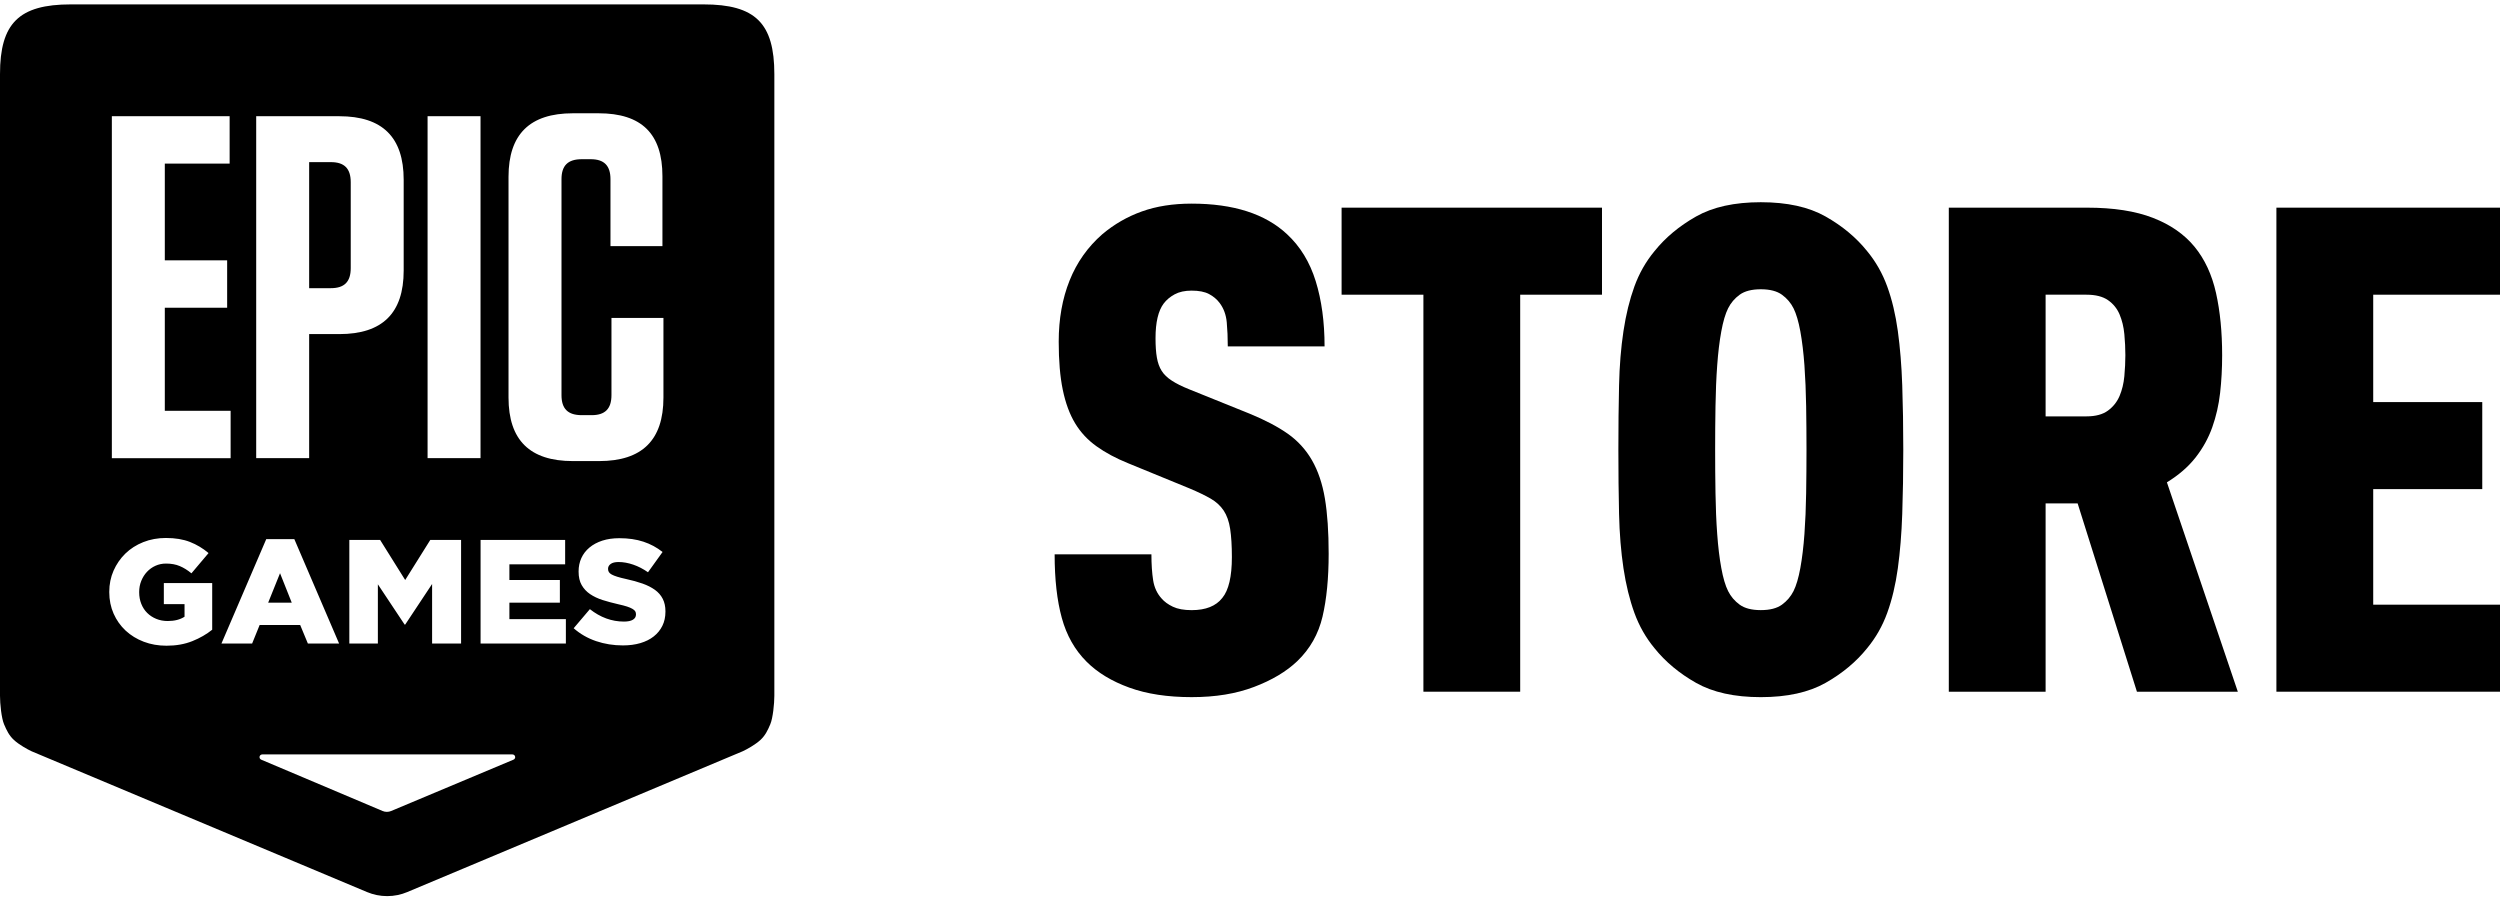
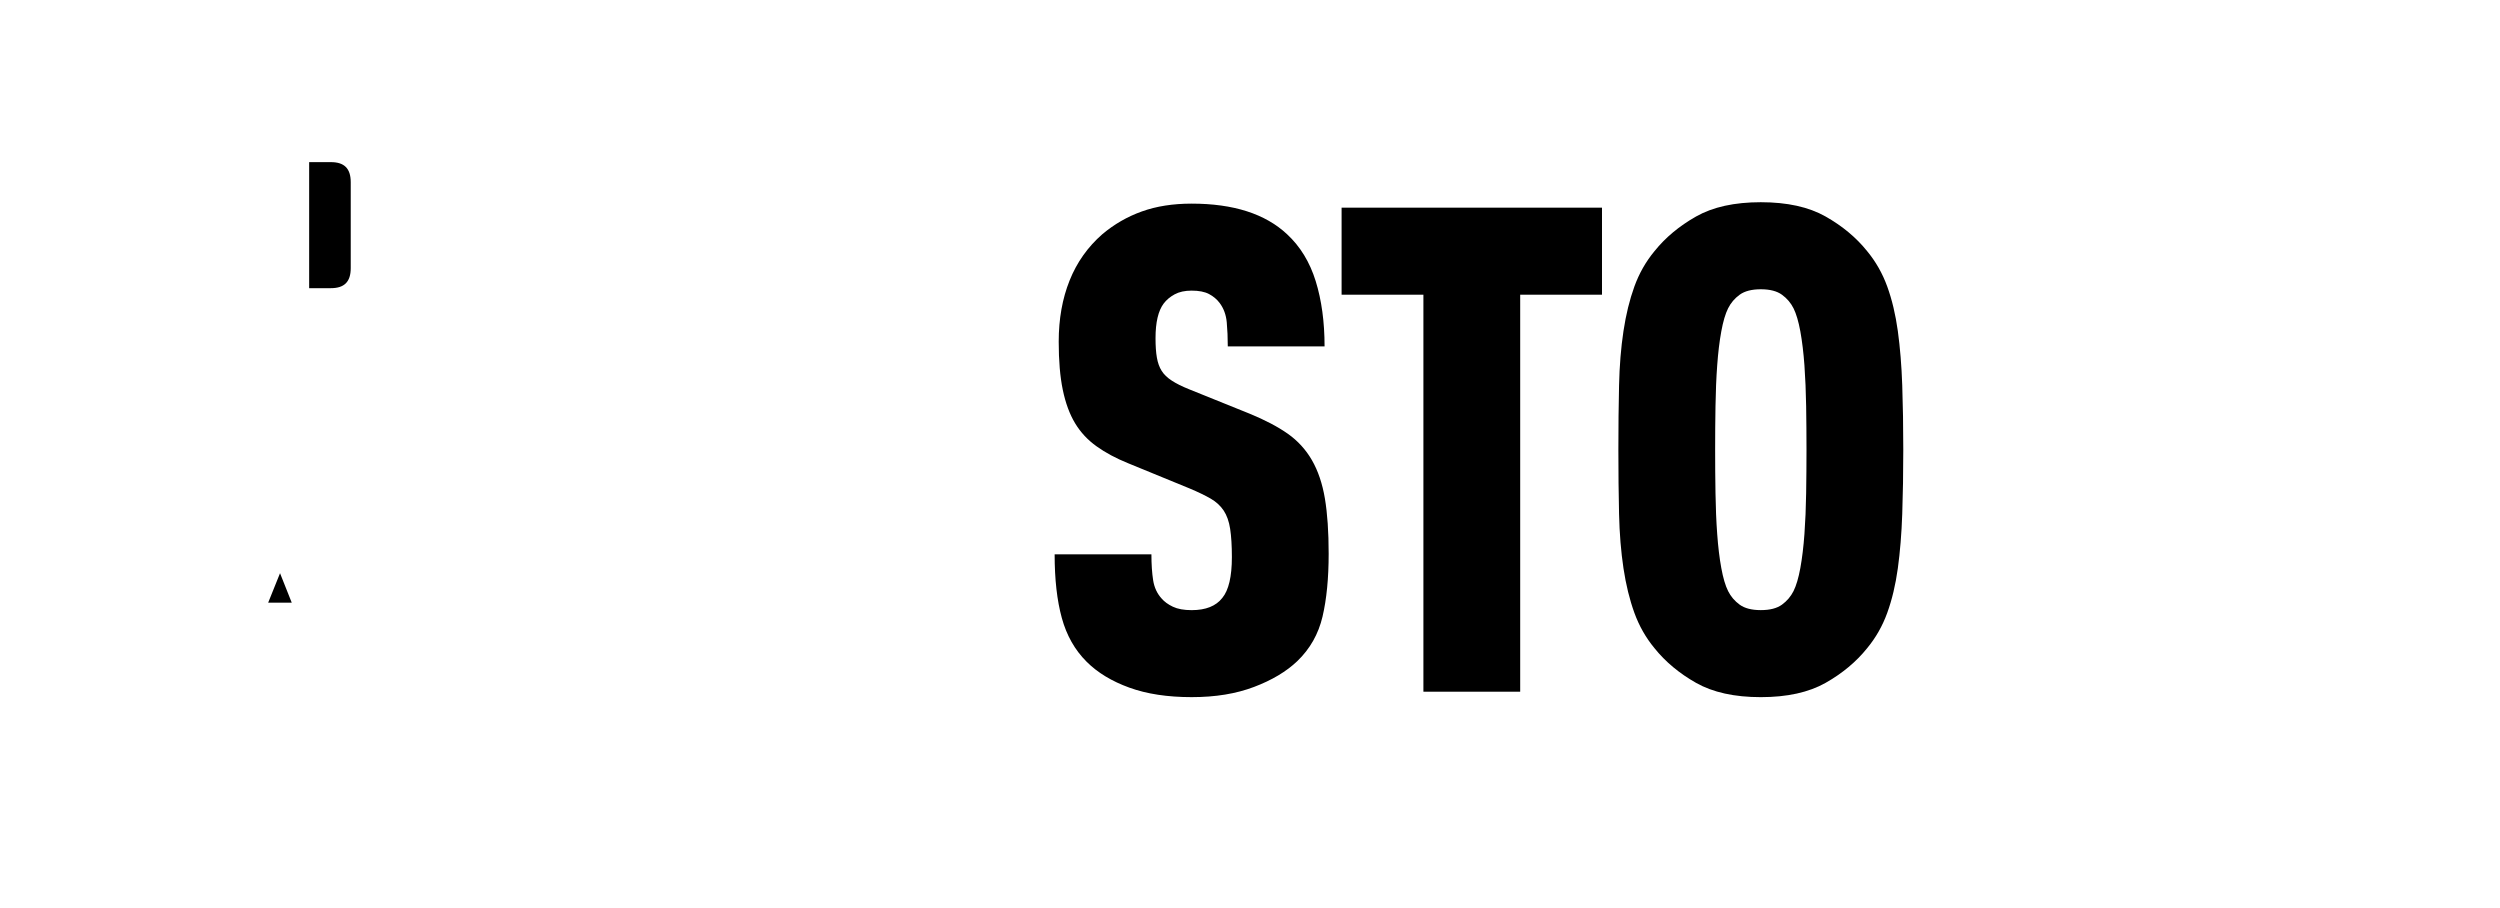
<svg xmlns="http://www.w3.org/2000/svg" width="157" height="57" viewBox="0 0 157 57" fill="none">
  <g clip-path="url(#clip0_2421_8496)">
-     <path d="M44.181 0.276H4.447C1.189 0.276 0 1.458 0 4.66V43.693C0 44.196 0.09 45.099 0.255 45.485C0.419 45.872 0.571 46.189 0.875 46.471C1.189 46.762 1.731 47.065 1.992 47.184L23.055 56.023C23.443 56.186 23.868 56.276 24.314 56.276C24.759 56.276 25.186 56.186 25.572 56.023L46.636 47.182C46.897 47.064 47.44 46.761 47.754 46.47C48.058 46.188 48.21 45.872 48.374 45.484C48.538 45.097 48.629 44.194 48.629 43.692V4.66C48.629 1.458 47.44 0.276 44.181 0.276ZM26.852 7.299H30.177V28.772H26.852V7.299ZM27.023 33.906H28.956V40.413H27.136V36.675L25.447 39.223H25.41L23.73 36.694V40.413H21.938V33.906H23.871L25.446 36.425L27.023 33.906ZM16.089 7.299H21.311C24.015 7.299 25.351 8.618 25.351 11.288V16.994C25.351 19.663 24.015 20.981 21.311 20.981H19.415V28.772H16.089V7.299ZM7.024 7.299H14.421V10.275H10.35V16.349H14.265V19.325H10.35V25.798H14.483V28.773H7.024V7.299ZM13.326 39.546C12.973 39.831 12.558 40.071 12.08 40.263C11.602 40.455 11.062 40.551 10.457 40.551C9.942 40.551 9.465 40.468 9.028 40.301C8.59 40.134 8.213 39.902 7.891 39.604C7.571 39.306 7.319 38.952 7.136 38.54C6.954 38.129 6.862 37.676 6.862 37.188V37.169C6.862 36.692 6.952 36.247 7.131 35.839C7.312 35.43 7.558 35.072 7.872 34.765C8.187 34.459 8.562 34.219 8.998 34.045C9.435 33.872 9.908 33.785 10.417 33.785C11.002 33.785 11.506 33.868 11.931 34.035C12.355 34.202 12.744 34.434 13.097 34.732L12.022 36.005C11.783 35.806 11.539 35.654 11.29 35.55C11.042 35.444 10.754 35.392 10.427 35.392C10.188 35.392 9.967 35.438 9.762 35.531C9.558 35.623 9.381 35.751 9.23 35.912C9.078 36.073 8.96 36.263 8.872 36.479C8.784 36.696 8.74 36.929 8.74 37.176V37.196C8.74 37.456 8.784 37.698 8.872 37.92C8.96 38.143 9.085 38.334 9.244 38.492C9.404 38.651 9.593 38.774 9.81 38.864C10.027 38.953 10.267 39 10.532 39C10.96 39 11.311 38.911 11.589 38.73V37.94H10.289V36.616H13.326V39.546ZM13.907 40.413L16.72 33.858H18.484L21.295 40.413H19.334L18.852 39.251H16.305L15.834 40.413H13.907ZM32.34 47.615C32.331 47.636 32.318 47.654 32.303 47.67C32.287 47.685 32.269 47.698 32.249 47.706L24.563 50.931C24.48 50.966 24.39 50.985 24.296 50.985C24.201 50.985 24.111 50.966 24.028 50.931L16.402 47.706C16.381 47.697 16.363 47.684 16.348 47.67C16.332 47.654 16.319 47.636 16.31 47.615C16.301 47.595 16.297 47.573 16.297 47.548C16.297 47.525 16.303 47.502 16.31 47.481C16.319 47.461 16.332 47.443 16.348 47.427C16.363 47.412 16.381 47.399 16.402 47.391C16.423 47.382 16.445 47.378 16.469 47.378H32.181C32.205 47.378 32.228 47.383 32.249 47.391C32.269 47.4 32.287 47.412 32.303 47.427C32.318 47.443 32.331 47.461 32.34 47.481C32.349 47.502 32.353 47.524 32.353 47.548C32.355 47.572 32.349 47.595 32.34 47.615ZM35.538 40.413H30.18V33.906H35.491V35.441H31.99V36.426H35.16V37.849H31.99V38.881H35.537V40.413H35.538ZM31.935 24.968V11.102C31.935 8.433 33.272 7.114 35.975 7.114H37.592C40.296 7.114 41.601 8.402 41.601 11.071V15.458H38.338V11.255C38.338 10.396 37.934 9.998 37.095 9.998H36.536C35.665 9.998 35.262 10.396 35.262 11.255V24.814C35.262 25.674 35.666 26.072 36.536 26.072H37.157C37.996 26.072 38.4 25.674 38.4 24.814V19.968H41.664V24.968C41.664 27.637 40.328 28.956 37.624 28.956H35.976C33.272 28.956 31.935 27.638 31.935 24.968ZM41.79 38.411C41.79 38.746 41.725 39.044 41.596 39.304C41.467 39.564 41.286 39.786 41.053 39.969C40.821 40.152 40.541 40.291 40.213 40.388C39.886 40.484 39.522 40.532 39.119 40.532C38.527 40.532 37.966 40.443 37.435 40.263C36.904 40.082 36.434 39.813 36.026 39.453L37.044 38.254C37.704 38.774 38.417 39.035 39.185 39.035C39.43 39.035 39.618 38.996 39.745 38.919C39.875 38.841 39.939 38.732 39.939 38.589V38.569C39.939 38.501 39.922 38.44 39.892 38.389C39.861 38.336 39.802 38.286 39.717 38.236C39.632 38.185 39.518 38.138 39.379 38.091C39.236 38.045 39.053 37.997 38.827 37.947C38.474 37.866 38.147 37.778 37.846 37.683C37.545 37.586 37.282 37.462 37.058 37.31C36.834 37.158 36.659 36.969 36.529 36.743C36.4 36.518 36.336 36.236 36.336 35.902V35.883C36.336 35.58 36.394 35.3 36.51 35.045C36.626 34.79 36.797 34.571 37.019 34.385C37.241 34.2 37.511 34.055 37.825 33.952C38.141 33.85 38.496 33.799 38.891 33.799C39.457 33.799 39.963 33.871 40.406 34.018C40.849 34.163 41.249 34.379 41.609 34.665L40.694 35.938C40.393 35.727 40.083 35.568 39.765 35.459C39.447 35.35 39.141 35.295 38.846 35.295C38.627 35.295 38.46 35.336 38.351 35.416C38.242 35.496 38.186 35.596 38.186 35.714V35.733C38.186 35.808 38.203 35.872 38.238 35.928C38.273 35.983 38.332 36.035 38.417 36.081C38.502 36.127 38.619 36.175 38.766 36.22C38.913 36.267 39.101 36.314 39.327 36.364C39.704 36.446 40.045 36.54 40.35 36.648C40.655 36.756 40.914 36.889 41.129 37.042C41.343 37.197 41.507 37.384 41.619 37.605C41.733 37.826 41.79 38.087 41.79 38.392V38.411Z" fill="black" />
    <path d="M22.026 16.839V11.44C22.026 10.58 21.621 10.182 20.782 10.182H19.415V18.097H20.782C21.622 18.097 22.026 17.699 22.026 16.839Z" fill="black" />
    <path d="M17.586 35.997L16.841 37.848H18.322L17.586 35.997Z" fill="black" />
    <path d="M82.391 28.902C82.005 28.233 81.498 27.679 80.871 27.237C80.243 26.796 79.443 26.376 78.474 25.978L74.664 24.441C74.236 24.269 73.878 24.093 73.594 23.907C73.308 23.723 73.094 23.517 72.952 23.289C72.808 23.062 72.709 22.784 72.652 22.456C72.594 22.129 72.567 21.724 72.567 21.24C72.567 20.244 72.737 19.518 73.079 19.062C73.251 18.834 73.479 18.642 73.764 18.486C74.05 18.33 74.406 18.251 74.834 18.251C75.29 18.251 75.655 18.322 75.926 18.465C76.197 18.608 76.418 18.793 76.59 19.021C76.847 19.362 76.997 19.768 77.04 20.237C77.082 20.706 77.105 21.213 77.105 21.753H83.183C83.183 20.215 82.996 18.849 82.626 17.655C82.255 16.459 81.655 15.477 80.827 14.709C79.457 13.428 77.46 12.788 74.834 12.788C73.664 12.788 72.622 12.951 71.709 13.279C70.795 13.606 69.968 14.083 69.226 14.709C68.313 15.507 67.628 16.474 67.172 17.612C66.715 18.751 66.487 20.032 66.487 21.455C66.487 22.651 66.572 23.661 66.744 24.486C66.915 25.312 67.172 26.009 67.514 26.577C67.857 27.147 68.306 27.63 68.863 28.028C69.42 28.428 70.083 28.783 70.855 29.095L74.708 30.675C75.249 30.903 75.692 31.117 76.035 31.316C76.377 31.515 76.648 31.764 76.847 32.063C77.046 32.362 77.182 32.746 77.254 33.215C77.325 33.684 77.362 34.276 77.362 34.987C77.362 36.211 77.161 37.064 76.762 37.549C76.362 38.062 75.721 38.317 74.835 38.317C74.35 38.317 73.958 38.246 73.658 38.103C73.359 37.961 73.124 37.79 72.952 37.59C72.666 37.277 72.488 36.893 72.417 36.437C72.346 35.982 72.309 35.44 72.309 34.814H66.231C66.231 36.38 66.381 37.711 66.681 38.806C66.981 39.902 67.501 40.821 68.243 41.56C68.928 42.243 69.82 42.784 70.919 43.182C72.017 43.581 73.324 43.78 74.835 43.78C76.347 43.78 77.625 43.566 78.752 43.14C79.879 42.714 80.786 42.172 81.471 41.518C82.269 40.75 82.798 39.817 83.055 38.721C83.312 37.626 83.44 36.309 83.44 34.772C83.44 33.406 83.361 32.252 83.205 31.314C83.047 30.375 82.776 29.571 82.391 28.902Z" fill="black" />
    <path d="M84.252 18.507H89.39V43.439H95.468V18.507H100.605V13.041H84.252V18.507Z" fill="black" />
    <path d="M119.184 20.79C119.04 19.751 118.819 18.82 118.519 17.994C118.22 17.169 117.798 16.429 117.257 15.773C116.572 14.919 115.701 14.194 114.646 13.596C113.59 12.998 112.233 12.699 110.579 12.699C108.925 12.699 107.569 12.998 106.513 13.596C105.457 14.194 104.587 14.919 103.902 15.773C103.359 16.428 102.939 17.168 102.639 17.994C102.34 18.82 102.111 19.751 101.954 20.79C101.797 21.83 101.704 22.968 101.677 24.205C101.648 25.443 101.634 26.787 101.634 28.24C101.634 29.692 101.648 31.036 101.677 32.274C101.705 33.513 101.798 34.651 101.954 35.689C102.111 36.729 102.34 37.661 102.639 38.486C102.939 39.312 103.36 40.051 103.902 40.706C104.587 41.56 105.457 42.286 106.513 42.884C107.569 43.481 108.924 43.781 110.579 43.781C112.235 43.781 113.59 43.481 114.646 42.884C115.701 42.286 116.572 41.56 117.257 40.706C117.798 40.051 118.221 39.312 118.519 38.486C118.819 37.661 119.04 36.729 119.184 35.689C119.326 34.651 119.419 33.511 119.461 32.274C119.504 31.036 119.526 29.692 119.526 28.24C119.526 26.787 119.504 25.443 119.461 24.205C119.419 22.968 119.326 21.83 119.184 20.79ZM113.426 30.973C113.412 31.884 113.376 32.738 113.319 33.535C113.261 34.332 113.175 35.044 113.062 35.669C112.948 36.295 112.804 36.778 112.634 37.12C112.462 37.461 112.219 37.746 111.906 37.974C111.592 38.202 111.15 38.315 110.579 38.315C110.008 38.315 109.566 38.202 109.252 37.974C108.938 37.746 108.695 37.461 108.525 37.12C108.353 36.778 108.211 36.295 108.097 35.669C107.982 35.042 107.897 34.331 107.84 33.535C107.782 32.738 107.747 31.884 107.733 30.973C107.717 30.062 107.711 29.152 107.711 28.241C107.711 27.33 107.717 26.42 107.733 25.509C107.747 24.598 107.782 23.745 107.84 22.947C107.897 22.151 107.982 21.439 108.097 20.813C108.211 20.187 108.354 19.704 108.525 19.362C108.695 19.021 108.938 18.736 109.252 18.508C109.566 18.281 110.008 18.166 110.579 18.166C111.15 18.166 111.592 18.281 111.906 18.508C112.22 18.736 112.463 19.021 112.634 19.362C112.804 19.704 112.948 20.188 113.062 20.813C113.175 21.439 113.261 22.151 113.319 22.947C113.376 23.745 113.41 24.598 113.426 25.509C113.44 26.42 113.448 27.331 113.448 28.241C113.448 29.151 113.44 30.062 113.426 30.973Z" fill="black" />
-     <path d="M137.882 28.731C138.338 28.148 138.688 27.514 138.931 26.831C139.173 26.148 139.338 25.429 139.423 24.675C139.509 23.921 139.551 23.131 139.551 22.305C139.551 20.855 139.423 19.552 139.166 18.4C138.909 17.248 138.459 16.28 137.817 15.496C137.175 14.714 136.304 14.108 135.206 13.682C134.108 13.255 132.73 13.041 131.075 13.041H122.385V43.439H128.464V31.613H130.475L134.199 43.439H140.535L136.082 30.29C136.826 29.834 137.424 29.314 137.882 28.731ZM133.409 23.629C133.366 24.085 133.265 24.497 133.109 24.867C132.951 25.237 132.71 25.544 132.381 25.785C132.053 26.027 131.603 26.148 131.032 26.148H128.464V18.507H131.032C131.603 18.507 132.052 18.621 132.381 18.848C132.71 19.076 132.952 19.375 133.109 19.745C133.265 20.115 133.366 20.528 133.409 20.983C133.451 21.439 133.473 21.88 133.473 22.307C133.472 22.732 133.451 23.174 133.409 23.629Z" fill="black" />
-     <path d="M157 18.507V13.041H142.958V43.439H157V37.974H149.038V30.716H155.886V25.251H149.038V18.507H157Z" fill="black" />
  </g>
  <defs>
    <clipPath id="clip0_2421_8496">
      <rect width="157" height="56" fill="black" transform="translate(0 0.276)" />
    </clipPath>
  </defs>
</svg>